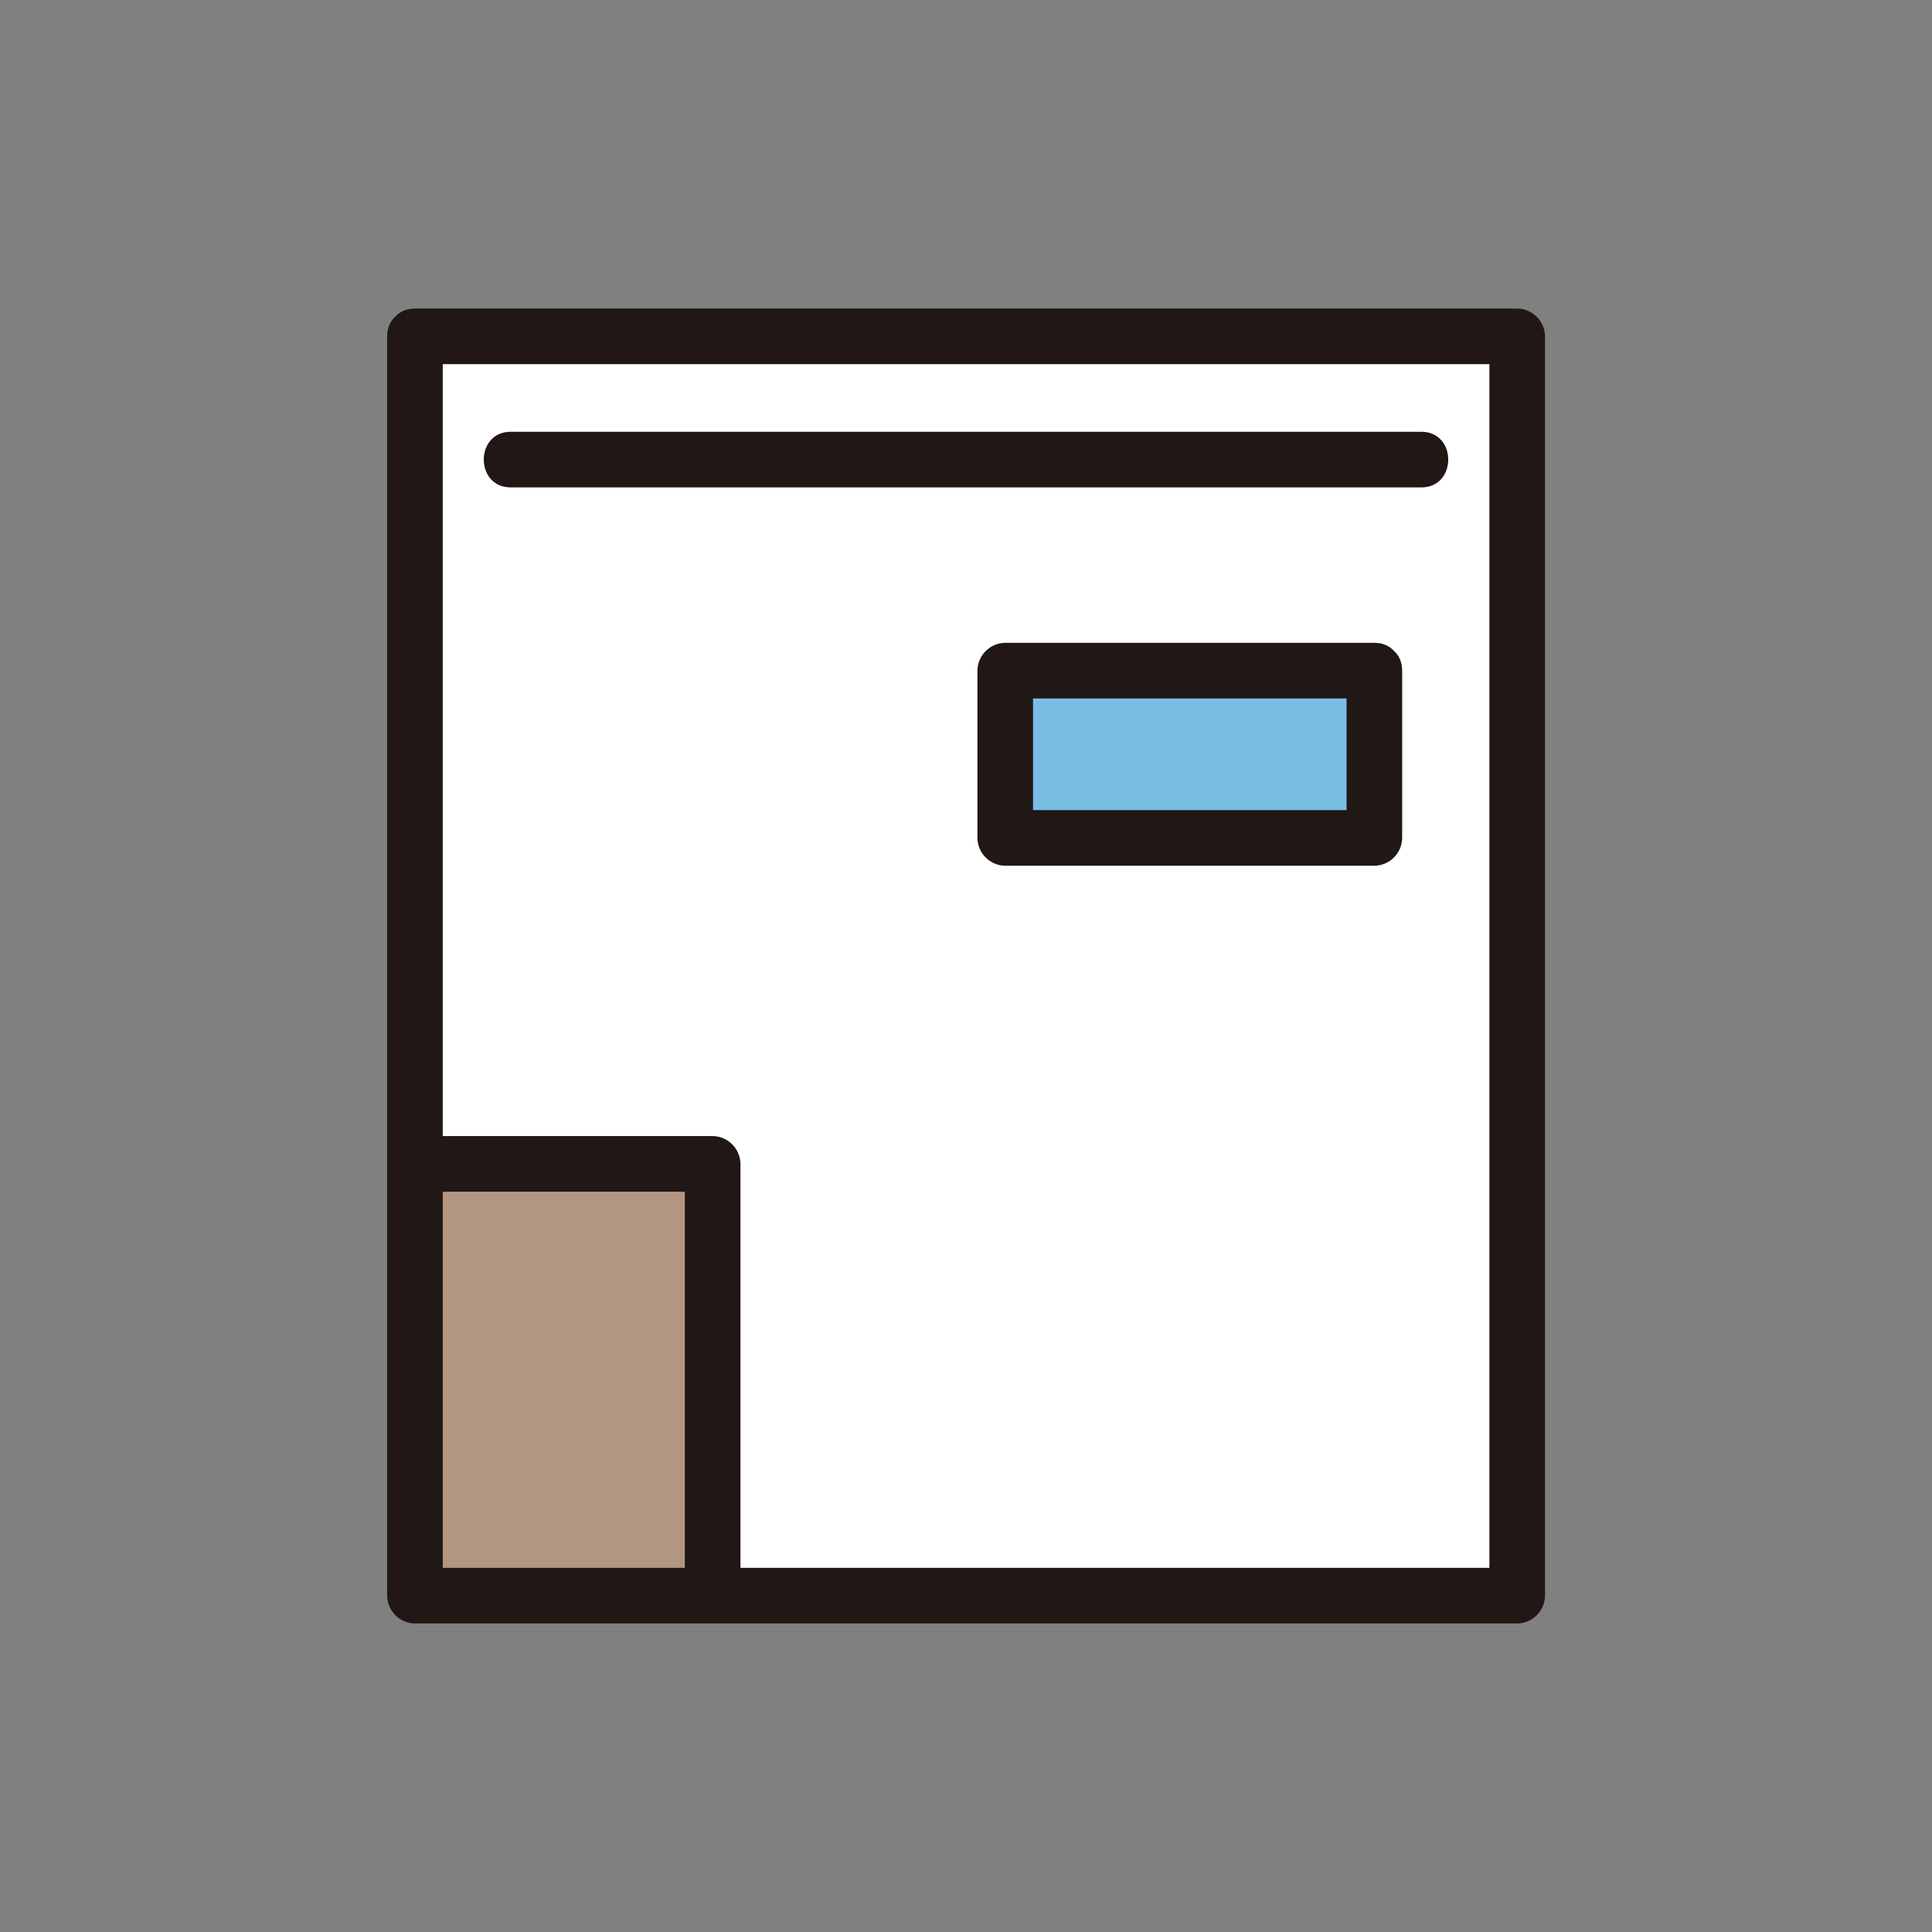
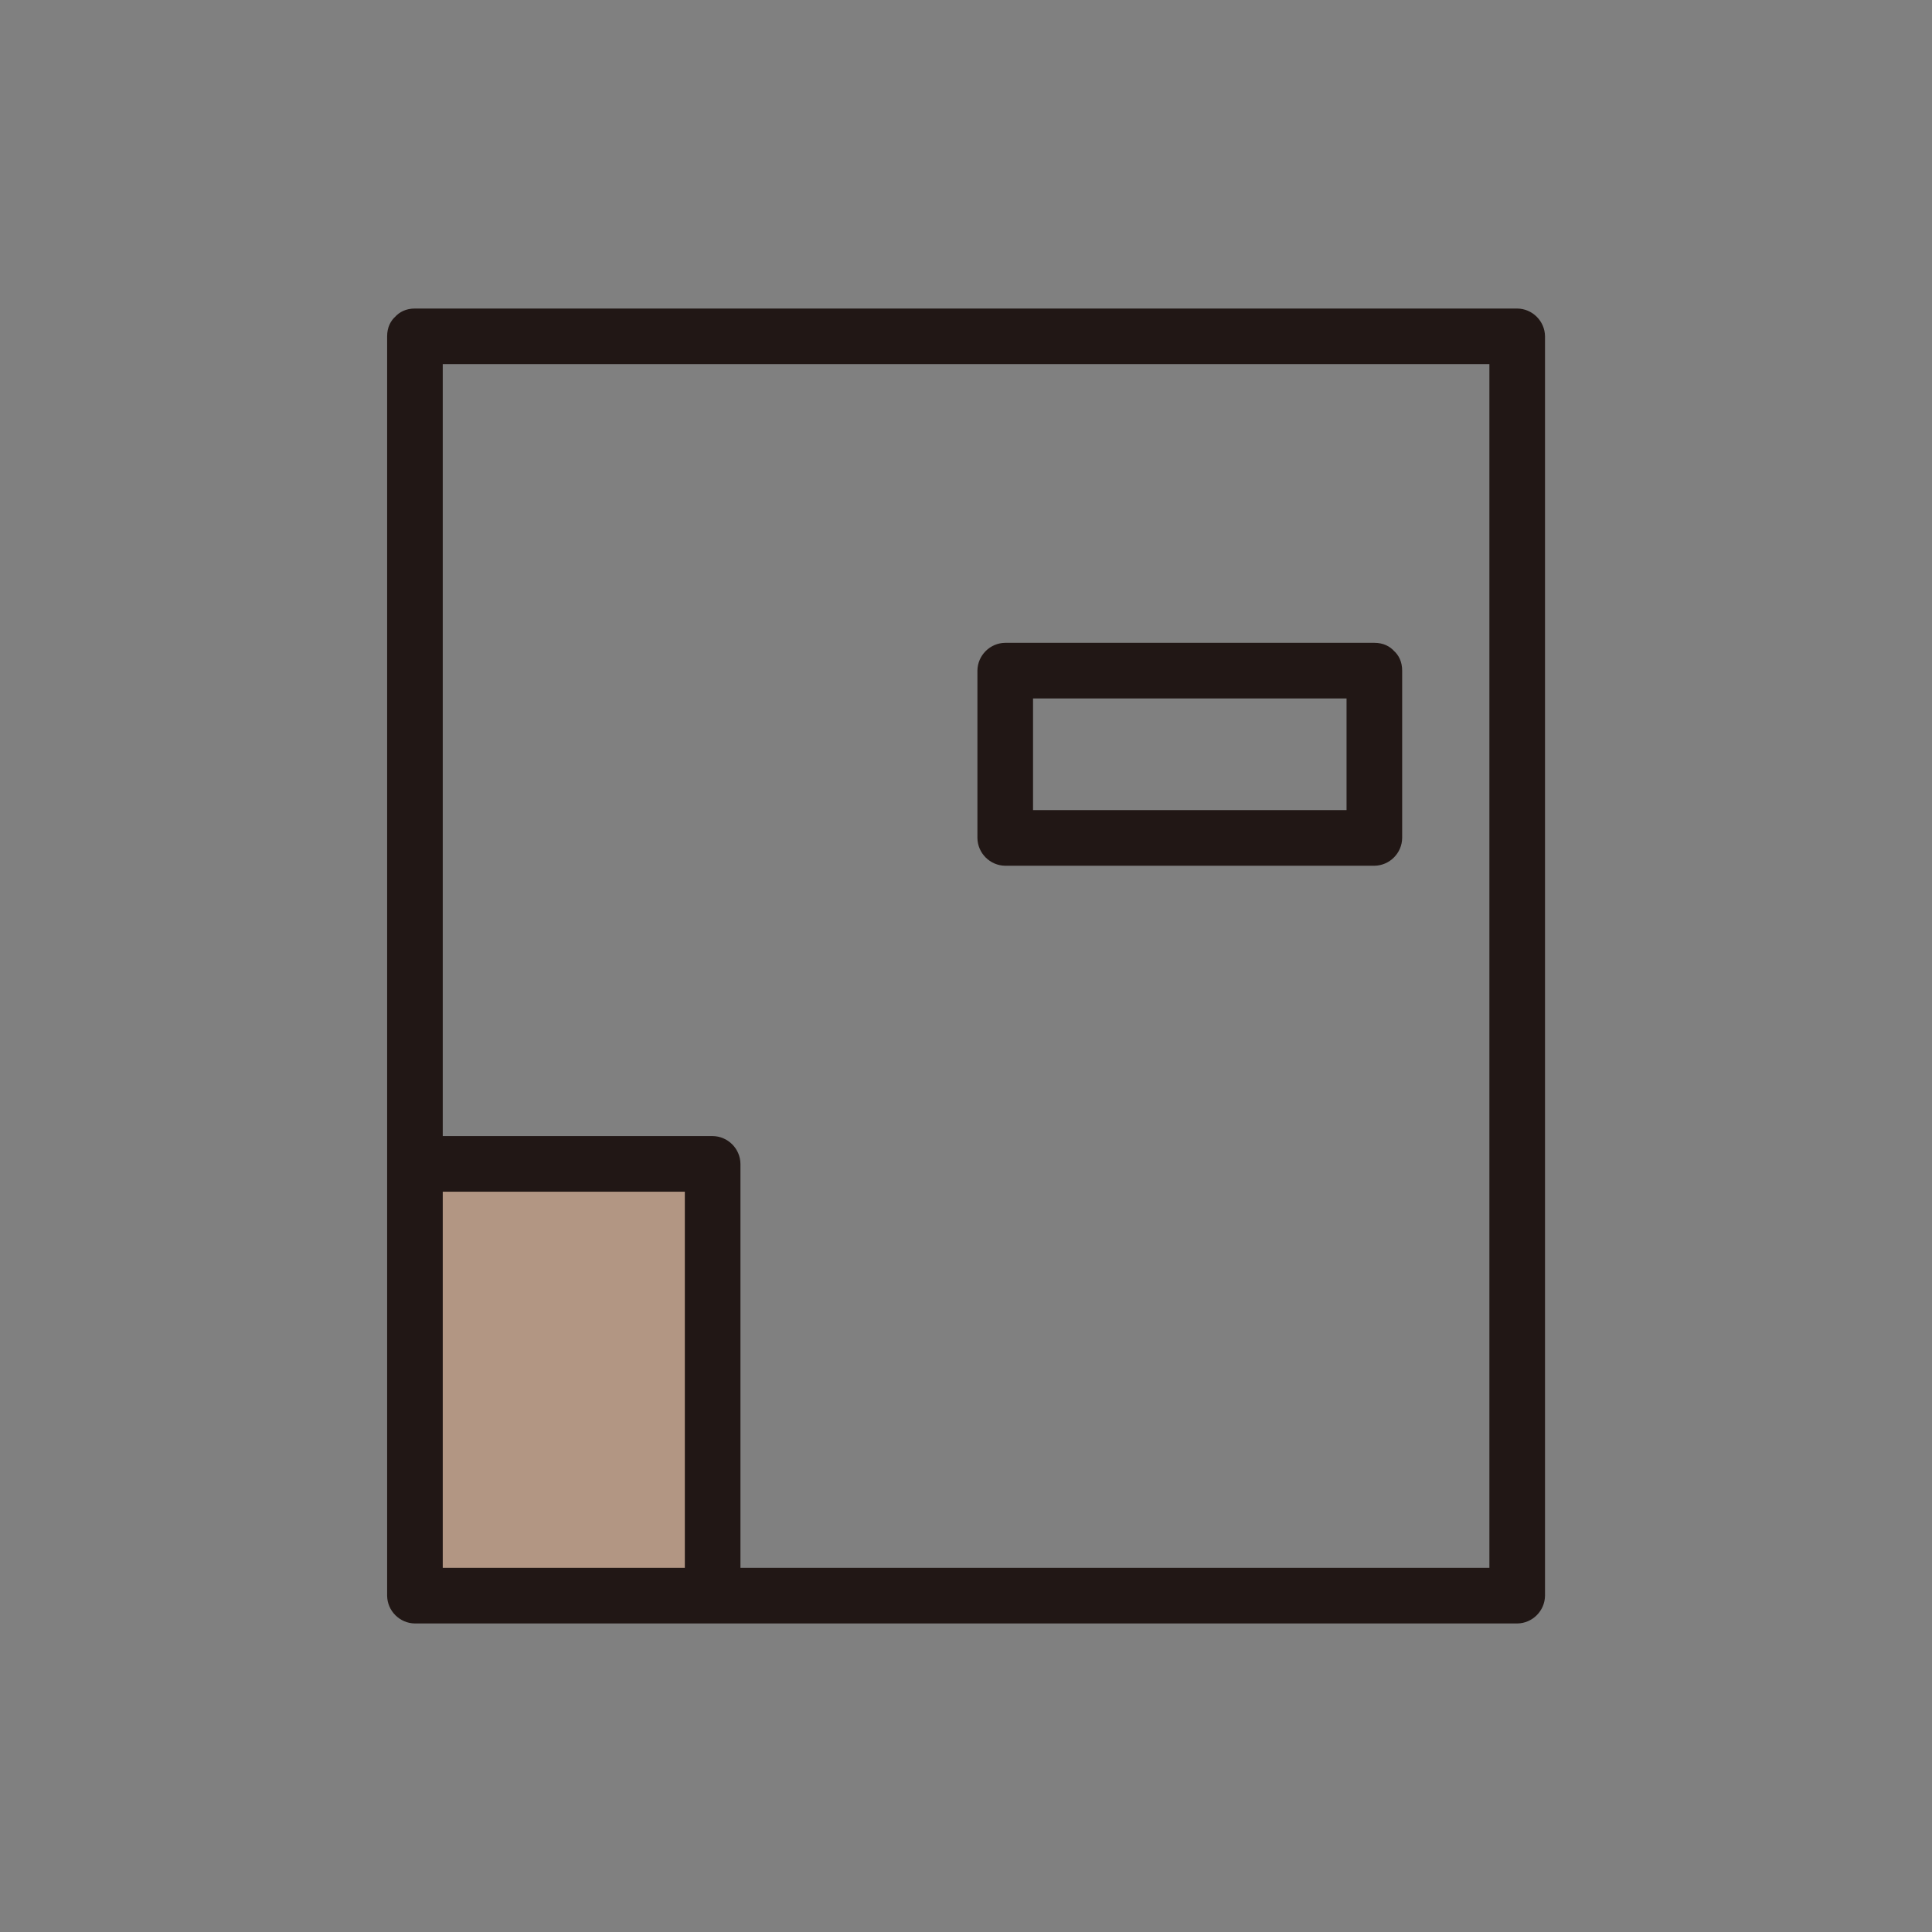
<svg xmlns="http://www.w3.org/2000/svg" id="_レイヤー_2" data-name="レイヤー 2" viewBox="0 0 132 132">
  <rect x="0" y="0" width="132" height="132" fill="#808080" stroke="none" />
  <defs>
    <style>
      .cls-1 {
        fill: none;
      }

      .cls-2 {
        fill: #fff;
      }

      .cls-3 {
        fill: #b29683;
      }

      .cls-4 {
        fill: #211715;
      }

      .cls-5 {
        fill: #7abee6;
      }
    </style>
  </defs>
  <g id="_レイヤー_1-2" data-name="レイヤー 1">
    <g>
-       <rect class="cls-1" width="132" height="132" />
      <g>
-         <path class="cls-2" d="m28.35,109.02V22.98h75.31v86.04H28.35Z" />
        <path class="cls-3" d="m28.35,80.99v28.03h20.35v-29.5h-20.35v1.47Z" />
-         <path class="cls-5" d="m93.9,45.82h-25.22v11.43h25.22v-11.43Z" />
        <path class="cls-4" d="m93.9,43.92h-25.22c-1.04.01-1.89.86-1.9,1.9v11.43c.01,1.04.86,1.89,1.9,1.9h25.22c1.04-.01,1.89-.86,1.9-1.9v-11.43c0-2.45-3.8-2.45-3.8,0v11.43l1.9-1.9h-25.22l1.9,1.9v-11.43l-1.9,1.9h25.22c2.45,0,2.45-3.8,0-3.8Z" />
        <path class="cls-4" d="m26.45,22.98v86.04c.01,1.04.86,1.89,1.9,1.9h75.31c1.04-.01,1.89-.86,1.9-1.9V22.98c-.01-1.04-.86-1.89-1.9-1.9H28.35c-2.45,0-2.45,3.8,0,3.8h75.31l-1.9-1.9v86.04l1.9-1.9H28.35l1.9,1.9V22.98c0-2.45-3.8-2.45-3.8,0Z" />
-         <path class="cls-4" d="m34.89,33.3h62.22c2.45,0,2.45-3.8,0-3.8h-62.22c-2.45,0-2.45,3.8,0,3.8Z" />
        <path class="cls-4" d="m28.35,81.42h20.34l-1.9-1.9v29.5c0,2.45,3.8,2.45,3.8,0v-29.5c-.01-1.04-.86-1.89-1.9-1.9h-20.34c-2.45,0-2.45,3.8,0,3.8Z" />
      </g>
    </g>
  </g>
</svg>